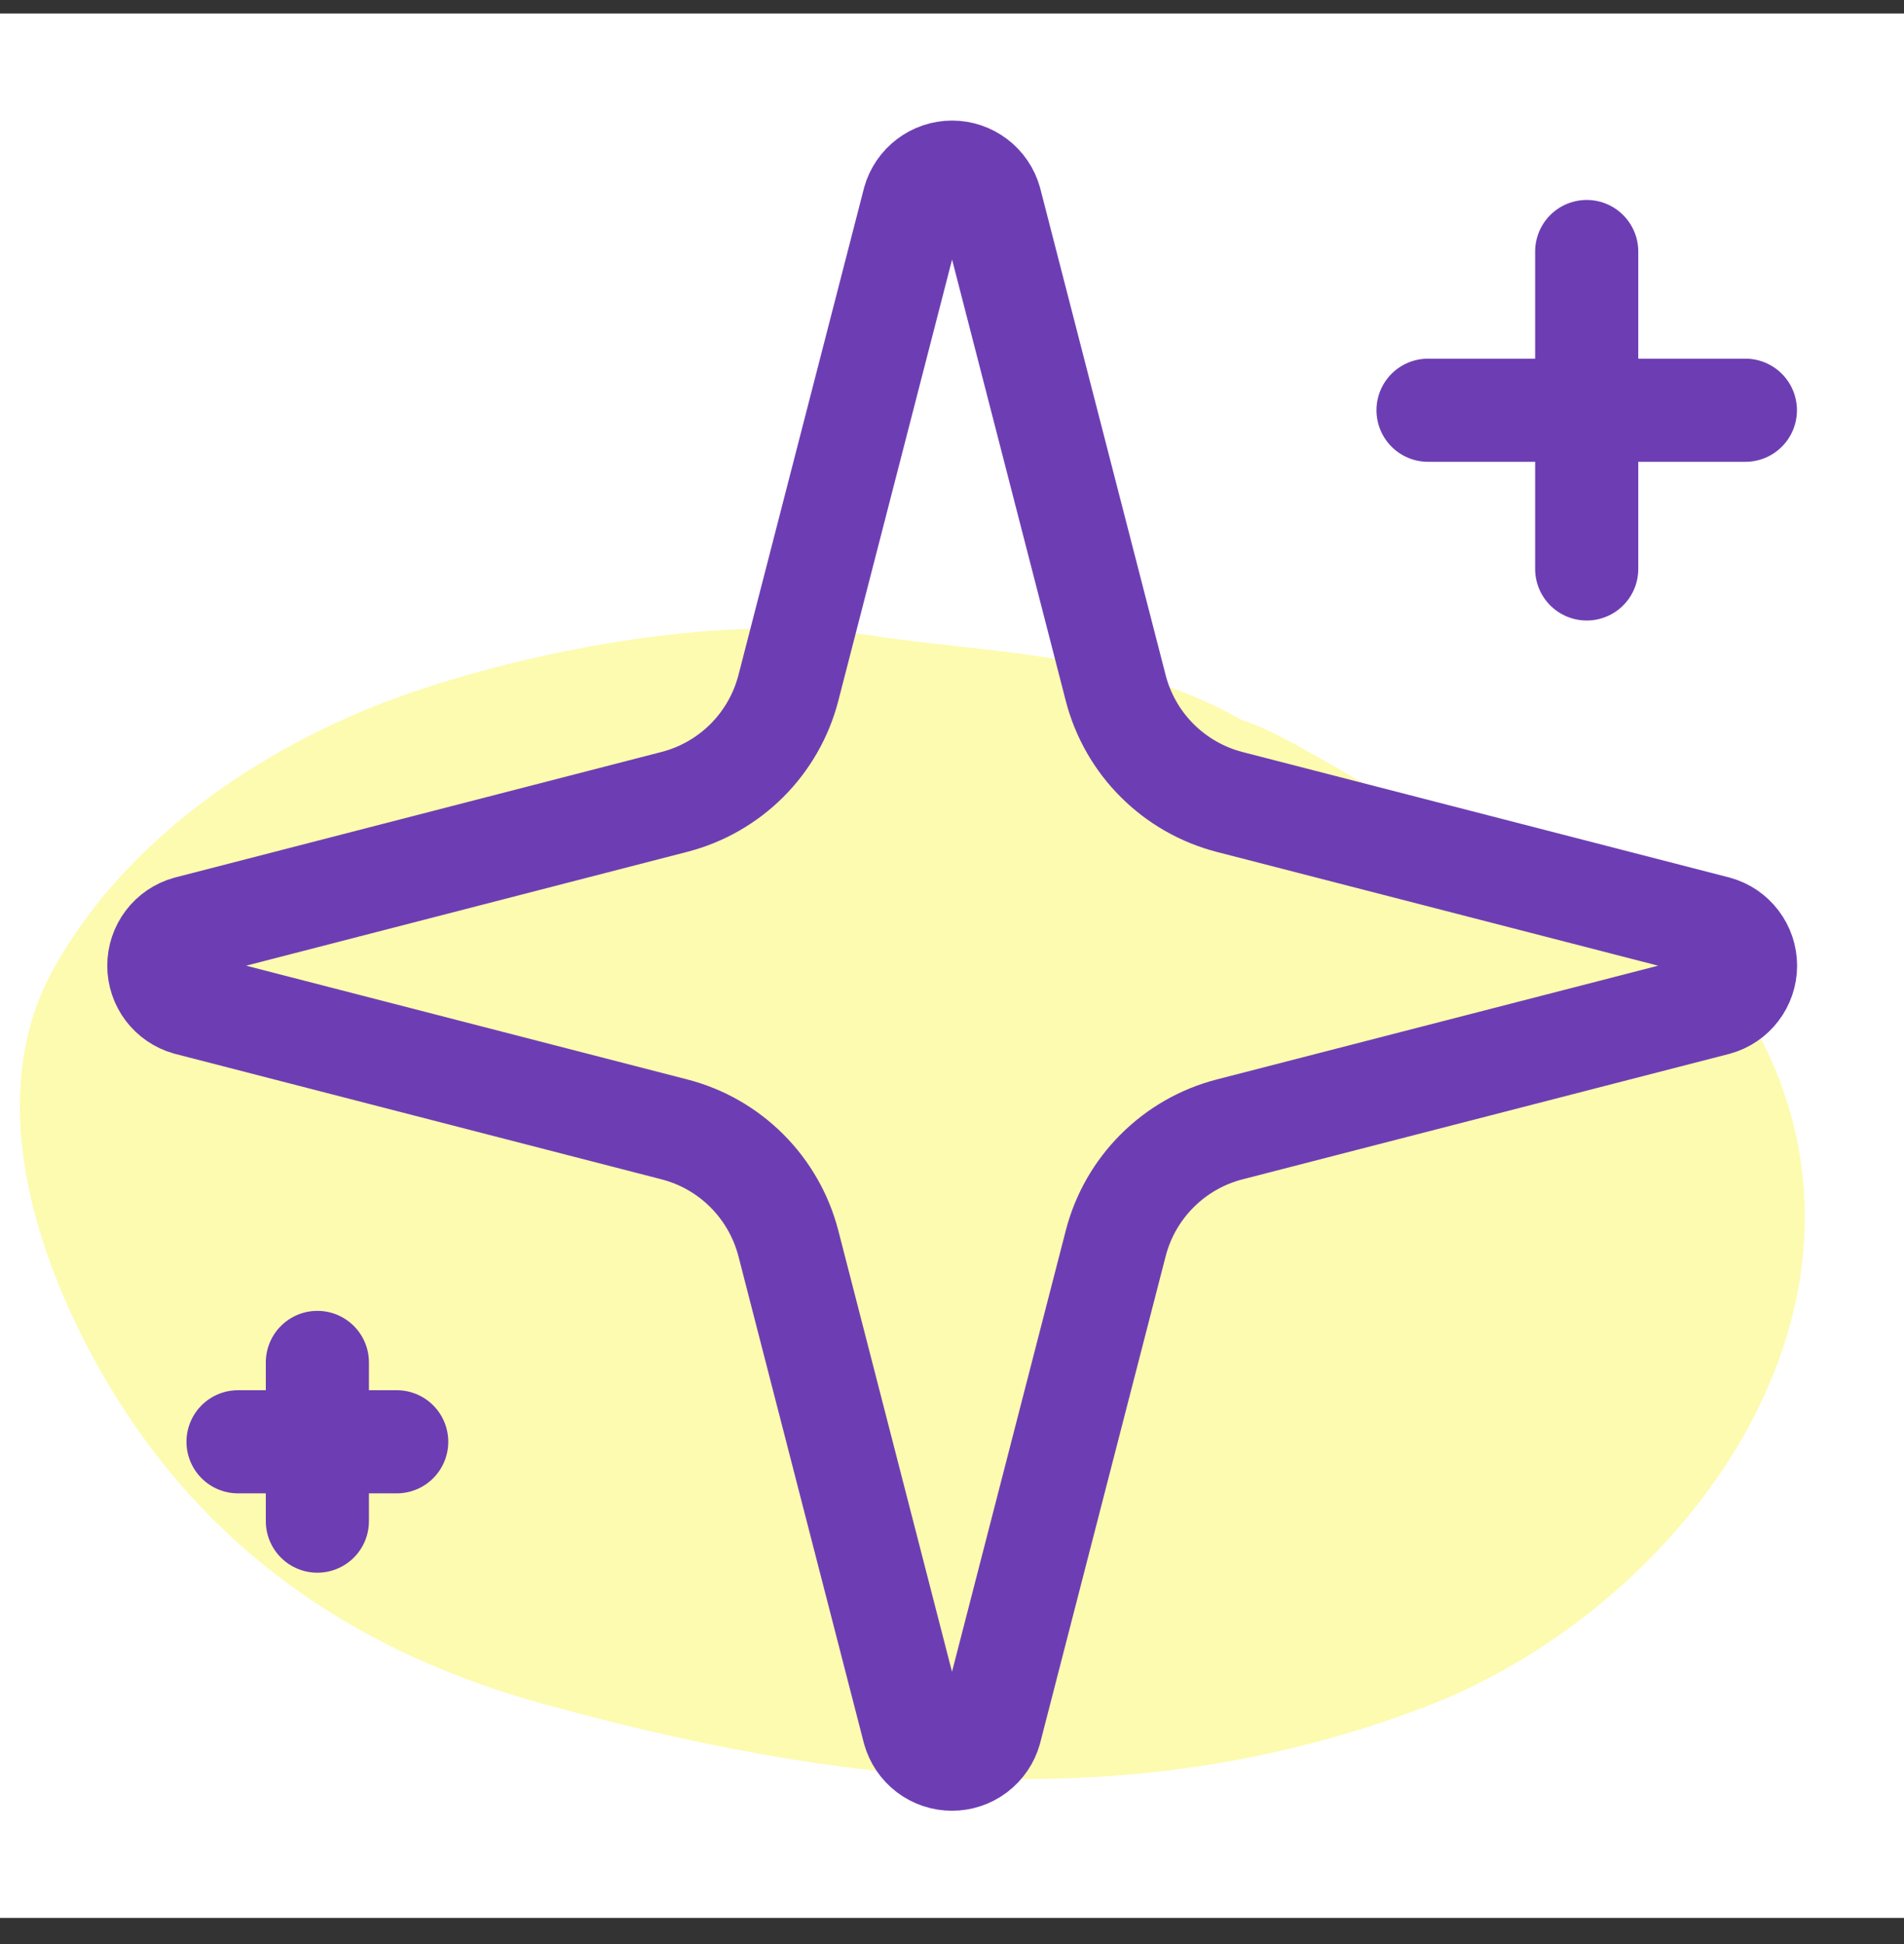
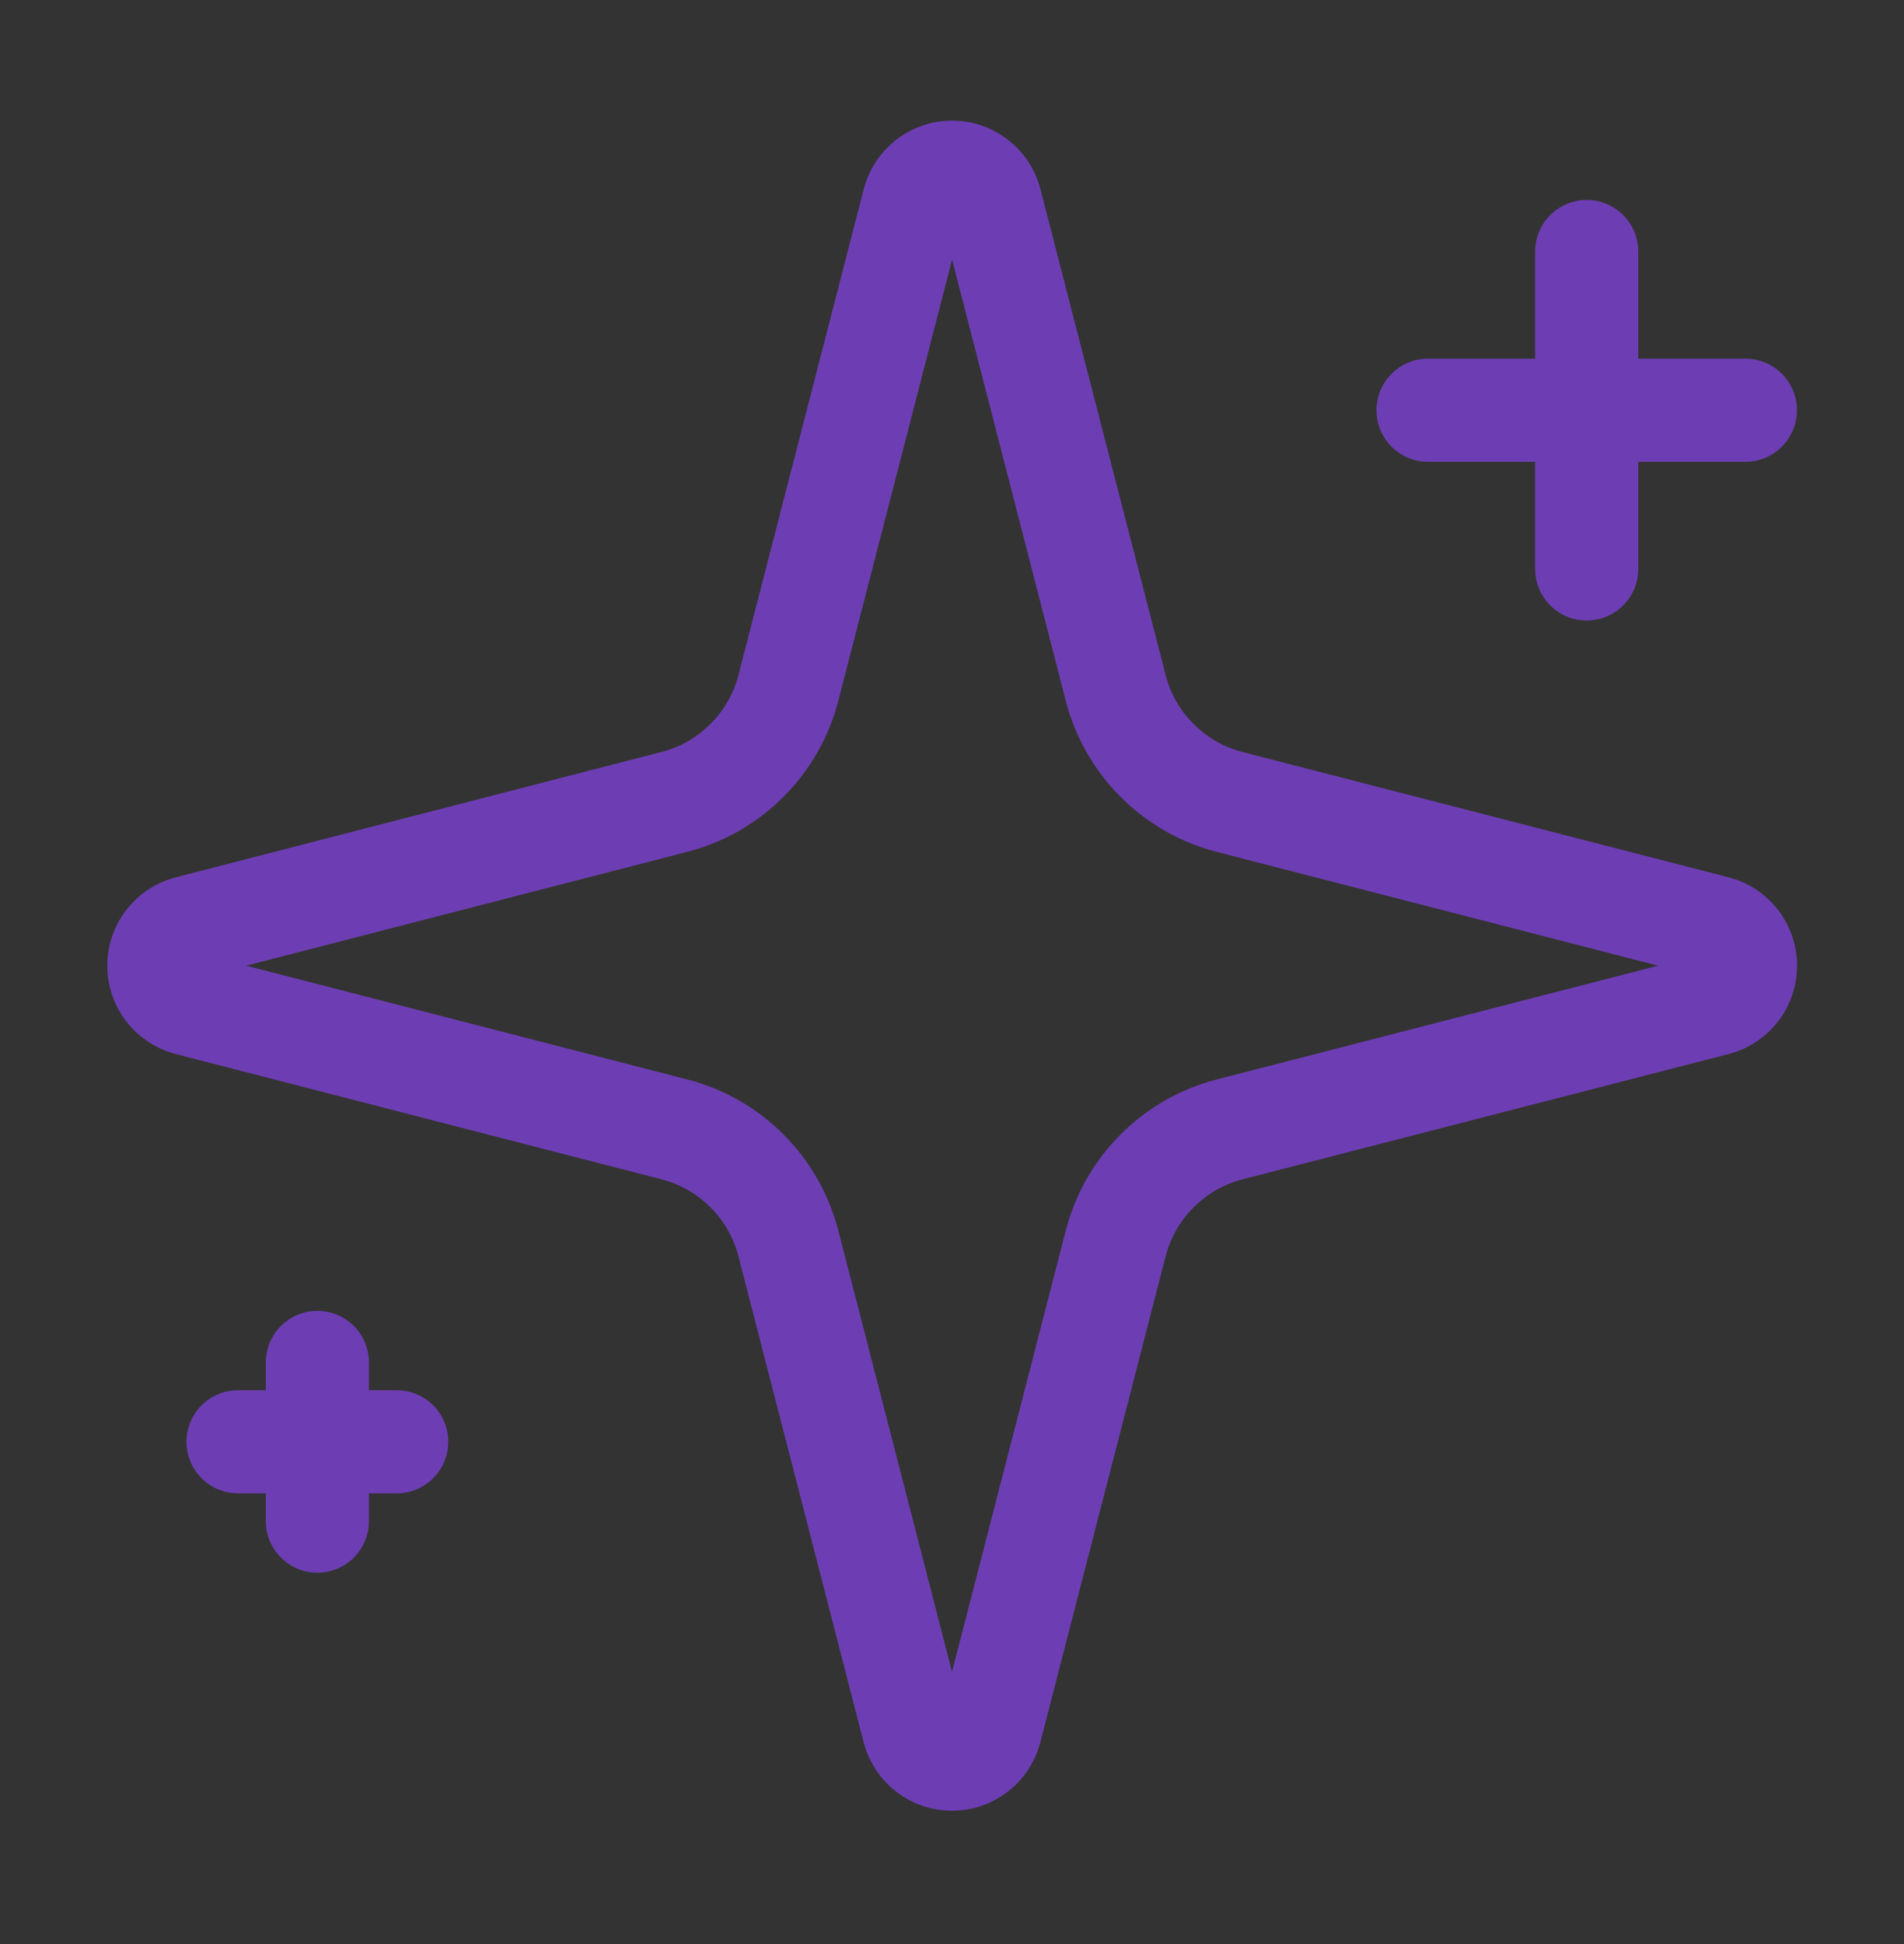
<svg xmlns="http://www.w3.org/2000/svg" width="48" height="49" viewBox="0 0 48 49" fill="none">
  <rect x="0" y="0" width="48" height="49" fill="#333333" stroke="none" />
  <g clip-path="url(#clip0_781_8183)">
-     <rect width="48" height="48" transform="translate(0 0.34)" fill="white" />
-     <path d="M21.71 17.495C24.804 17.979 27.988 17.892 30.759 19.568C31.437 19.568 36.525 22.909 37.229 23.065C37.751 23.181 39.2 23.373 39.587 23.682C40.137 24.123 40.912 24.174 41.501 24.632C42.169 25.152 42.526 25.892 42.924 26.61C46.319 32.721 41.096 39.451 35.379 41.626C28.265 44.332 21.286 43.483 14.086 41.499C9.925 40.352 6.531 38.15 4.214 34.442C2.651 31.94 1.082 28.009 2.648 25.17C4.323 22.132 7.652 19.955 10.953 18.84C14.045 17.797 18.464 16.988 21.71 17.495Z" fill="#FDFBAF" />
-     <path d="M37.372 23.334C34.879 23.334 32.786 20.794 30.759 19.568M30.759 19.568C27.988 17.892 24.804 17.979 21.71 17.495C18.464 16.988 14.045 17.797 10.953 18.84C7.652 19.955 4.323 22.132 2.648 25.17C1.082 28.009 2.651 31.94 4.214 34.442C6.531 38.15 9.925 40.352 14.086 41.499C21.286 43.483 28.265 44.332 35.379 41.626C41.096 39.451 46.319 32.721 42.924 26.61C42.526 25.892 42.169 25.152 41.501 24.632C40.912 24.174 40.137 24.123 39.587 23.682C39.2 23.373 37.751 23.181 37.229 23.065C36.525 22.909 31.437 19.568 30.759 19.568Z" stroke="#FDFBAF" stroke-width="3" stroke-linecap="round" />
    <g clip-path="url(#clip1_781_8183)">
      <path d="M40.001 6.34V14.34M44.001 10.34H36.001M8.001 34.34V38.34M10.001 36.34H6.001M19.875 31.34C19.696 30.648 19.335 30.016 18.83 29.511C18.325 29.005 17.693 28.644 17.001 28.466L4.731 25.302C4.522 25.242 4.337 25.116 4.206 24.943C4.075 24.769 4.004 24.558 4.004 24.34C4.004 24.122 4.075 23.911 4.206 23.737C4.337 23.563 4.522 23.437 4.731 23.378L17.001 20.212C17.693 20.034 18.324 19.673 18.83 19.168C19.335 18.663 19.696 18.032 19.875 17.34L23.039 5.07C23.098 4.86 23.224 4.675 23.398 4.543C23.571 4.411 23.784 4.339 24.002 4.339C24.22 4.339 24.432 4.411 24.606 4.543C24.78 4.675 24.906 4.86 24.965 5.07L28.127 17.34C28.305 18.032 28.666 18.664 29.172 19.169C29.677 19.674 30.309 20.035 31.001 20.214L43.271 23.376C43.482 23.434 43.668 23.56 43.8 23.734C43.933 23.908 44.005 24.121 44.005 24.34C44.005 24.559 43.933 24.772 43.8 24.946C43.668 25.12 43.482 25.246 43.271 25.304L31.001 28.466C30.309 28.644 29.677 29.005 29.172 29.511C28.666 30.016 28.305 30.648 28.127 31.34L24.963 43.61C24.904 43.82 24.778 44.005 24.604 44.137C24.43 44.269 24.218 44.34 24 44.34C23.782 44.34 23.569 44.269 23.395 44.137C23.222 44.005 23.096 43.82 23.037 43.61L19.875 31.34Z" stroke="#6D3EB3" stroke-width="2.6" stroke-linecap="round" stroke-linejoin="round" />
    </g>
  </g>
  <defs>
    <clipPath id="clip0_781_8183">
      <rect width="48" height="48" fill="white" transform="translate(0 0.34)" />
    </clipPath>
    <clipPath id="clip1_781_8183">
      <rect width="48" height="48" fill="white" transform="translate(0 0.34)" />
    </clipPath>
  </defs>
</svg>